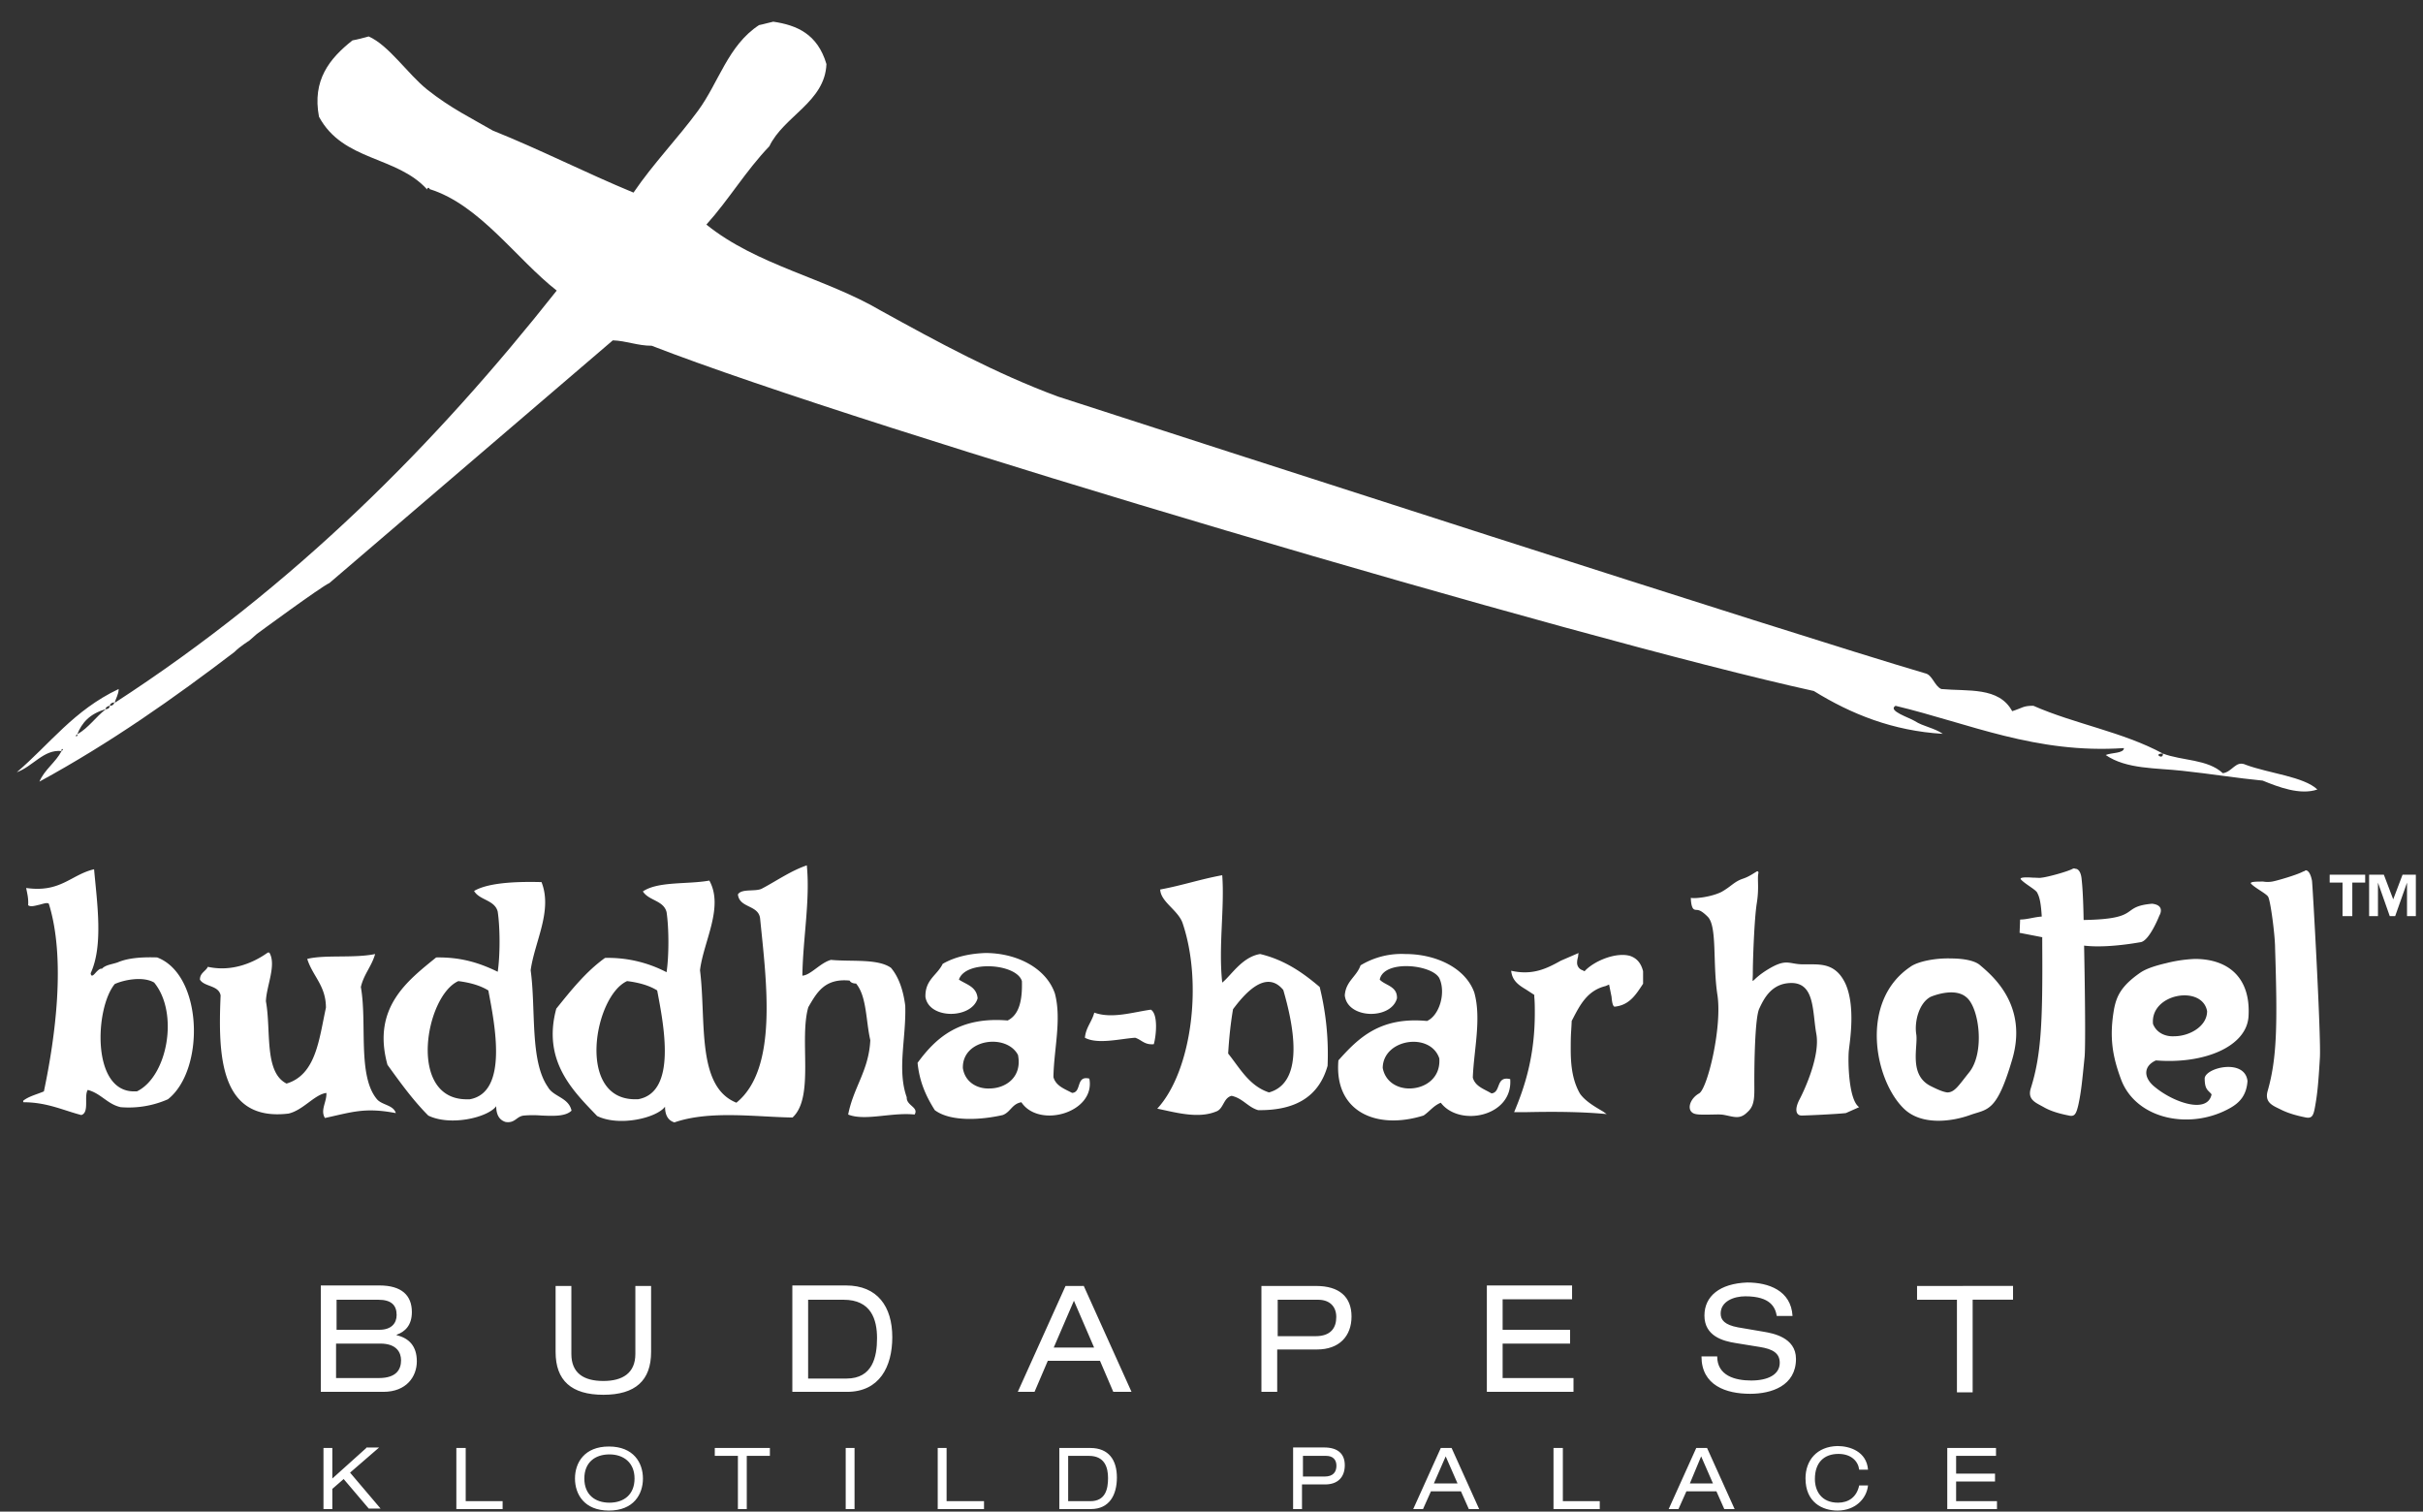
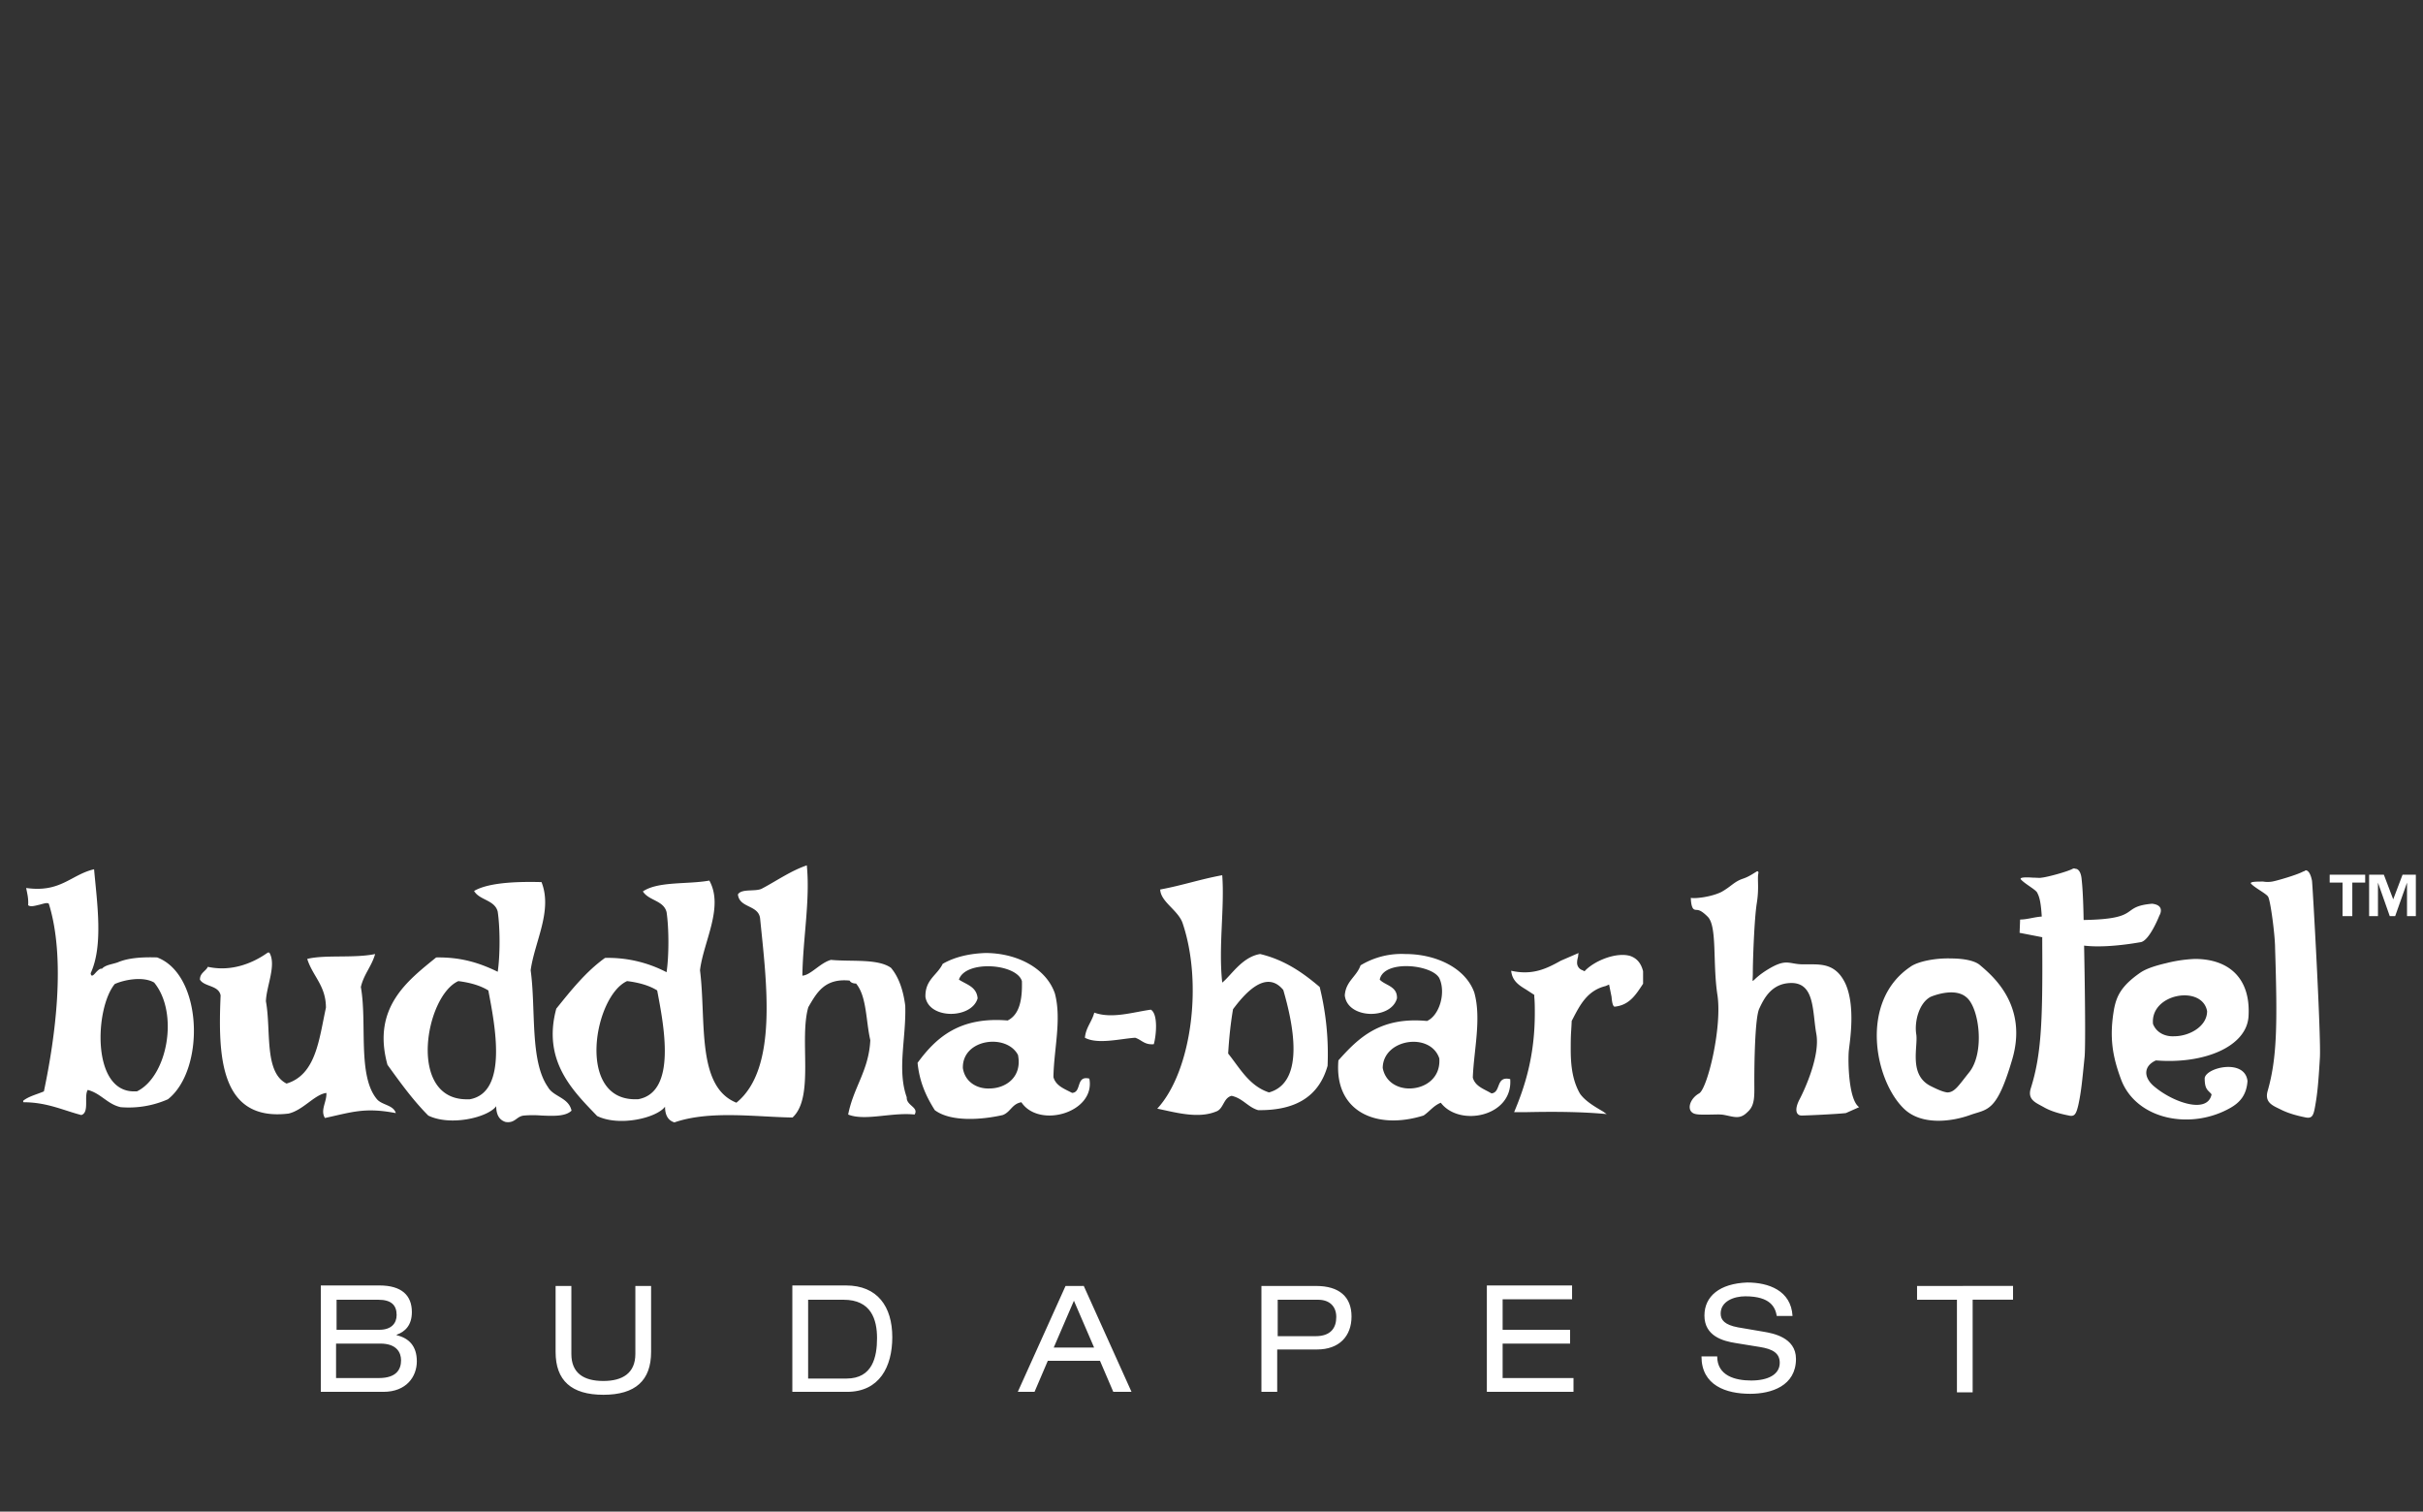
<svg xmlns="http://www.w3.org/2000/svg" width="109" height="68" viewBox="0 0 109 68" fill="none">
  <rect x="0" y="0" width="109" height="68" fill="#333333" stroke="none" />
-   <path d="M3.476 33.033c.023.067-.021.09-.044.09-.021 0-.044-.046.046-.09h-.002zm1.284-1.13c-.464.355-.752.82-1.284 1.13.2-.509.554-.929 1.284-1.13zm.178-.155c0 .088-.067.155-.2.155.022-.088.089-.132.198-.155h.002zm.198-.155c0 .088-.066.155-.198.155.021-.088.067-.132.198-.155zM34.786.975c-.22.046-.42.111-.641.155-1.395.909-1.815 2.592-2.746 3.854-.928 1.264-1.993 2.349-2.9 3.68-2.148-.888-4.185-1.93-6.333-2.792-.952-.554-1.881-.997-2.945-1.84-.885-.708-1.726-1.993-2.635-2.392-.243.066-.486.133-.73.177-1.04.82-1.816 1.796-1.506 3.434 1.085 2.016 3.499 1.75 4.871 3.278-.023-.065.067-.132.111-.021 2.26.71 3.898 3.146 5.713 4.563-5.447 6.891-11.758 13.272-19.883 18.545.044-.2.176-.378.176-.621-2.016.952-3.1 2.48-4.583 3.744.73-.265 1.217-1.041 2.015-.953-.045-.132.154-.11 0 0-.266.51-.776.842-.996 1.375 3.21-1.75 6.067-3.768 8.767-5.827.266-.266.665-.51.665-.51l.354-.31s2.922-2.15 3.256-2.284L27.568 15.31c.621.023 1.108.243 1.75.243C38.95 19.297 71.1 28.78 81.596 31.084c1.683 1.042 3.564 1.795 5.802 1.927-.377-.266-.887-.331-1.263-.577-.243-.153-1.24-.464-.864-.684 3.321.796 6.31 2.17 10.275 1.902 0 .245-.577.201-.82.312.931.643 2.26.576 3.453.71 1.242.132 2.46.331 3.61.441.71.29 1.685.665 2.459.4-.598-.577-2.191-.73-3.21-1.108-.466-.222-.598.31-1.042.376-.685-.642-1.838-.554-2.7-.886.044.31-.466 0 0 0-1.796-.974-3.965-1.329-5.824-2.149-.465 0-.465.088-.952.244-.598-1.107-1.993-.886-3.189-.997-.31-.133-.398-.643-.73-.708-5.825-1.707-33.28-10.591-39.016-12.451-2.811-1.043-5.38-2.439-7.948-3.856-2.526-1.484-5.58-2.04-7.86-3.877 1.018-1.13 1.77-2.415 2.833-3.524.642-1.35 2.503-1.994 2.568-3.698-.4-1.352-1.33-1.75-2.393-1.906h.002z" fill="#fff" />
  <path d="M49.227 45.552c-.111.42-.378.664-.422 1.13.575.31 1.595.044 2.26 0 .287.088.42.332.84.29.112-.401.198-1.354-.133-1.553-.797.11-1.75.421-2.545.133zm47.627.509c-.132-1.373 2.214-1.772 2.434-.576 0 .687-.795 1.13-1.481 1.13-.399.023-.797-.155-.953-.554zm.554-2.725c-.377.089-.841.222-1.13.422-.863.598-1.062 1.062-1.173 1.616-.222 1.264-.088 2.127.332 3.235.709 1.773 3.144 2.238 4.916 1.218.42-.244.708-.576.752-1.195-.11-1.02-1.86-.621-1.926-.134 0 .533.155.533.31.73-.176.888-1.682.378-2.525-.309-.575-.443-.531-.974.023-1.217 2.17.176 4.074-.621 4.164-1.973.109-1.75-.909-2.592-2.415-2.592a6.24 6.24 0 0 0-1.328.2zm-10.562 5.516c-.996-.508-.554-1.771-.642-2.325-.088-.554.111-1.396.642-1.684 0 0 1.063-.466 1.616.021.576.466.842 2.504.11 3.39-.463.577-.641.888-.973.888-.178-.023-.399-.111-.753-.29zm-.908-5.36c-2.303 1.55-1.616 5.096-.29 6.38.8.777 2.172.576 2.969.29.797-.29 1.195-.092 1.904-2.506.71-2.414-.864-3.744-1.439-4.231-.243-.221-.776-.31-1.328-.31-.687-.022-1.485.133-1.816.376zm-23.736 4.542c.022-1.308 2.148-1.618 2.546-.422.065.886-.642 1.352-1.35 1.352-.555 0-1.085-.31-1.197-.93zm-.997-4.61c-.176.51-.665.71-.709 1.352.111 1.064 2.081 1.108 2.347.134.023-.554-.532-.577-.775-.843.178-.907 2.347-.685 2.68-.066.31.664 0 1.684-.554 1.927-2.104-.197-3.077.754-3.985 1.772-.2 2.305 1.703 3.147 3.83 2.481.266-.176.443-.441.776-.575.841 1.108 3.254.621 3.122-1.063-.665-.155-.399.599-.842.643-.333-.2-.73-.31-.84-.71.043-1.217.398-2.659.065-3.832-.399-1.108-1.727-1.728-3.1-1.728a3.558 3.558 0 0 0-2.015.509zm8.99-.197c-.599.331-1.24.663-2.214.441.044.445.331.644.665.843l.375.244v.088c.023.244.023.487.023.73 0 1.928-.444 3.302-.93 4.455h.597c1.13-.023 2.391-.023 3.566.088a4.247 4.247 0 0 1-.155-.111c-.378-.221-.797-.464-1.04-.798-.334-.575-.422-1.24-.422-1.994 0-.288 0-.575.023-.886 0 0 .02-.332.02-.399l.046-.088c.332-.642.664-1.285 1.482-1.484l.155-.067.111.554c.023.29.067.42.133.442.665-.066.952-.53 1.262-.996 0 0 0-.023.023-.023v-.575c-.09-.355-.266-.575-.576-.687-.598-.178-1.528.177-1.993.62l-.066.067-.09-.046a.35.35 0 0 1-.243-.353c0-.088.023-.176.046-.266 0 0 0-.066.021-.156l-.82.355.002.002zm-26.88 4.807c-.023-1.308 1.97-1.553 2.48-.577.197.997-.554 1.507-1.286 1.507-.553.022-1.106-.29-1.196-.93h.002zm-.908-4.675c-.243.508-.797.708-.776 1.484.155 1.02 2.081.997 2.347.067-.045-.533-.51-.62-.84-.843.288-.886 2.59-.73 2.833.067.023.842-.11 1.507-.642 1.772-2.148-.177-3.21.753-4.052 1.905.09.886.398 1.53.775 2.128.708.532 2.081.442 3.055.221.355-.132.422-.51.841-.575.797 1.196 3.344.464 3.057-1.064-.62-.156-.332.62-.776.642-.332-.177-.73-.31-.84-.71.021-1.263.376-2.592.065-3.765-.398-1.152-1.726-1.818-3.121-1.818-.665.023-1.351.156-1.926.488v.001zm-30.358-.51c-.62.443-1.595.886-2.7.642-.09.2-.355.267-.355.576.198.333.841.243.93.71-.112 2.636-.068 5.692 3.056 5.316.663-.154 1.172-.863 1.703-.928.023.397-.287.774-.065 1.127 1.217-.264 1.794-.487 3.188-.22-.11-.378-.642-.355-.864-.643-.864-1.064-.42-3.412-.709-5.029.134-.577.487-.931.642-1.484-.95.198-2.257.021-3.054.22.243.777.841 1.197.841 2.194-.31 1.419-.443 3.014-1.772 3.413-1.02-.51-.685-2.393-.928-3.7.021-.687.487-1.64.153-2.194h-.067zm8.569 1.285c.532.067.996.2 1.35.421.29 1.529.909 4.587-.84 4.896h-.133c-2.679 0-1.86-4.652-.377-5.317zm.709-4.055c.243.421.93.399 1.063.931.11.731.11 1.972 0 2.704-.776-.378-1.617-.665-2.769-.644-1.284 1.043-2.9 2.26-2.19 4.83.575.797 1.15 1.595 1.836 2.283.996.487 2.68.088 3.056-.422 0 .378.133.621.422.71.44.067.486-.267.84-.29.244-.021.509-.021.775 0 .533.023 1.085.046 1.351-.22-.132-.599-.82-.62-1.063-1.064-.819-1.174-.533-3.501-.776-5.252.178-1.283.998-2.679.488-3.965-.841-.021-2.324-.021-3.033.399zm33.922 7.312c.044-.71.11-1.351.22-1.994.466-.62 1.461-1.839 2.26-.864.42 1.44 1.02 4.143-.642 4.609-.887-.29-1.308-1.087-1.838-1.75zm-3.057-7.378c.024.554.776.91.998 1.484.93 2.704.421 6.692-1.13 8.375.777.156 1.816.466 2.636.133.354-.111.331-.62.709-.71.508.112.73.51 1.194.644 1.75.022 2.746-.665 3.123-1.994a12.574 12.574 0 0 0-.355-3.546c-.753-.641-1.573-1.218-2.678-1.483-.82.133-1.309.974-1.706 1.285-.176-1.618.111-3.346 0-4.83-.973.177-1.816.464-2.79.642h-.001zm52.61-.665v.355h.578v1.507h.44v-1.507h.579v-.355h-1.596zm3.278 0l-.42 1.108-.421-1.108h-.663v1.862h.398v-1.507l.53 1.507h.244l.533-1.507v1.507h.397v-1.862h-.598zm-29.67.178c-.4.133-.532.353-.974.599-.443.22-1.173.309-1.373.264 0 0 0 .422.133.51.132.089.197-.088.619.332.444.422.222 2.084.444 3.524.22 1.44-.444 4.209-.822 4.43-.397.222-.552.687-.308.864.134.111.442.09.775.09.244 0 .487-.023.685.021.444.088.688.2 1.02-.132.354-.311.31-.731.31-1.42 0-.687.023-2.812.222-3.234.198-.42.553-1.196 1.527-1.152.974.067.864 1.31 1.04 2.283.179.974-.509 2.481-.752 2.946-.244.464-.156.73.088.73.243 0 1.617-.065 1.993-.11l.598-.266c-.487-.331-.508-2.126-.464-2.548.044-.421.31-1.994-.156-3.014-.42-.884-1.063-.863-1.638-.863h-.266c-.642 0-.73-.287-1.572.223-.84.51-.687.776-.687.176 0-.6.067-2.458.178-3.146.11-.685.021-1.063.067-1.329.021-.067 0-.111-.046-.111-.065.023-.353.244-.642.333zm25.176-.31c-.243.132-1.13.399-1.373.441a1.188 1.188 0 0 1-.4 0c-.31 0-.662 0-.531.113.2.198.687.441.754.575.11.2.31 1.75.31 2.305.11 3.434.089 4.94-.333 6.423-.155.533.244.667.598.843.31.156.686.267 1.13.355.265.044.332-.088.399-.466.11-.598.154-1.085.22-2.192.068-.843-.331-7.91-.354-7.998-.044-.223-.132-.466-.29-.466-.041.045-.086.045-.13.067zM5.163 44.265c.441-.198 1.284-.353 1.771-.066 1.129 1.373.598 4.232-.776 4.896h-.132c-1.926 0-1.75-3.766-.863-4.83zm-3.985-4.32c.044.243.11.466.088.776.11.088.31.022.51-.023.176-.045.354-.11.42-.045.775 2.482.288 6.027-.221 8.442-.31.133-.686.222-.931.421v.067c1.065 0 1.772.355 2.613.576.376-.112.111-.842.29-1.13.596.155.883.642 1.481.776a4.37 4.37 0 0 0 2.127-.356c1.682-1.329 1.571-5.604-.487-6.38-.688-.022-1.308.022-1.772.222-.244.088-.554.11-.71.289-.088-.023-.176.065-.264.154-.111.132-.222.243-.243.045.575-1.242.287-3.169.153-4.676-1.04.244-1.506 1.064-3.054.842zm92.066-.865c-.243.134-1.151.378-1.395.4-.088.022-.243 0-.398 0-.309-.022-.642-.022-.531.089.178.198.686.464.73.598.067.133.155.31.2 1.063-.332.022-.664.134-.974.134l-.023.598 1.02.198v.022l-.024.244.023-.22v.31c.023 3.434-.045 4.94-.51 6.423-.176.533.223.665.577.865.309.178.685.289 1.129.377.266.066.332-.09.42-.443.134-.598.178-1.086.289-2.193.044-.445.021-2.859-.023-5.008.532.067 1.395.046 2.547-.155.398-.066.84-1.197.84-1.197s.29-.464-.33-.532c-1.484.134-.422.688-3.078.732-.023-1.373-.09-1.816-.09-1.839-.021-.243-.11-.466-.287-.466-.045-.021-.067-.021-.112 0zm-65.03 5.054c.53.065.996.198 1.35.42.288 1.528.907 4.586-.864 4.895h-.132c-2.658 0-1.838-4.652-.355-5.317v.002zm6.11-4.19c-.266.2-.952 0-1.128.29.065.62.906.464.996 1.063.288 2.88.819 6.78-1.065 8.307-1.815-.73-1.35-3.698-1.637-5.959.155-1.284 1.085-2.836.42-4.033-.973.178-2.301.022-2.99.488.267.422.932.399 1.066.93.11.73.11 1.973 0 2.704a5.68 5.68 0 0 0-2.769-.643c-.864.621-1.529 1.461-2.192 2.283-.642 2.37.776 3.72 1.838 4.829.996.487 2.679.088 3.054-.42 0 .376.134.619.422.707 1.594-.552 3.675-.243 5.313-.22.997-.91.29-3.501.71-4.963.375-.643.73-1.309 1.86-1.196.044.088.155.132.287.132.487.576.441 1.684.642 2.548-.067 1.373-.753 2.104-.996 3.346.443.177 1.04.11 1.661.044.441-.045.886-.09 1.328-.045.198-.332-.375-.398-.354-.775-.443-1.24-.021-2.66-.067-4.12-.088-.687-.288-1.285-.642-1.705-.598-.422-1.77-.268-2.7-.357-.487.134-.909.687-1.286.71.023-1.662.355-3.39.2-4.962-.708.243-1.306.663-1.97 1.02v-.002z" fill="#fff" />
  <path d="M15.141 60.44h1.97c.73 0 .931.4.931.752 0 .4-.199.798-.996.798h-1.928v-1.55h.023zm0-1.972h1.882c.577 0 .82.243.82.686 0 .378-.243.665-.776.665h-1.926v-1.351zm-.709-.62v4.763h2.813c1.04 0 1.506-.686 1.506-1.373 0-.688-.354-1.043-.908-1.175v-.021c.376-.134.685-.422.685-1.02 0-.754-.464-1.197-1.46-1.197h-2.636v.023zm14.15 0v3.057c0 .864-.575 1.217-1.44 1.217-.885 0-1.439-.353-1.439-1.217v-3.057h-.709v2.968c0 1.285.71 1.927 2.149 1.927s2.147-.642 2.147-1.927v-2.968h-.708zm7.772.62h1.594c1.24 0 1.506.886 1.506 1.727 0 .842-.2 1.818-1.374 1.818h-1.726v-3.545zm-.71-.62v4.763h2.46c1.46 0 2.036-1.13 2.036-2.46 0-1.373-.665-2.326-2.081-2.326h-2.414v.023zm12.667.664l.907 2.105h-1.815l.908-2.105zm-.377-.664l-2.148 4.763h.753l.597-1.396h2.348l.598 1.396h.82l-2.148-4.764-.82.001zm9.521.62h1.838c.532 0 .82.31.82.776 0 .487-.244.863-.931.863h-1.704v-1.64h-.023zm-.709-.62v4.763h.71v-1.906h1.793c.996 0 1.55-.598 1.55-1.484s-.554-1.373-1.594-1.373h-2.459zm10.141 0v4.763h3.898v-.621h-3.188v-1.55h3.034v-.62h-3.034v-1.374h3.124v-.62h-3.832l-.002.022zm19.353 0v.62h1.794v4.166h.707v-4.168h1.817v-.62l-4.318.002zm-9.565 1.33c0 .93.841 1.151 1.416 1.24l1.086.176c.553.09.886.267.886.71 0 .532-.533.797-1.284.797-.73 0-1.53-.22-1.53-1.085h-.707c0 1.307 1.106 1.683 2.191 1.683.952 0 2.06-.354 2.06-1.572 0-.974-1.063-1.152-1.44-1.218l-1.172-.2c-.598-.112-.776-.332-.776-.62 0-.554.598-.776 1.108-.776 1.151 0 1.35.51 1.416.885h.709c-.066-1.15-1.085-1.506-2.037-1.506-1.24.045-1.926.62-1.926 1.485z" fill="#fff" />
-   <path d="M16.478 65.136L14.95 66.51v-1.373h-.398v2.748h.398v-.909l.51-.443 1.129 1.329h.532l-1.373-1.617 1.306-1.13h-.575v.022zm4.051 0v2.748h2.081v-.355h-1.66v-2.393h-.42zm11.626 0v.355h1.04v2.393h.399V65.49h1.04v-.355h-2.48zm5.889 2.748h.398v-2.748h-.398v2.748zm4.14-2.748v2.748h2.082v-.355h-1.683v-2.393h-.398zm5.89.355h.91c.706 0 .862.51.862.997s-.11 1.041-.797 1.041h-.997v-2.04l.023.002zm-.42-.355v2.748h1.417c.842 0 1.173-.643 1.173-1.419 0-.797-.375-1.329-1.195-1.329h-1.395zm10.937.355h1.065c.31 0 .464.177.464.443s-.132.487-.532.487h-.974v-.93h-.023zm-.42-.355v2.748h.4v-1.108h1.04c.576 0 .885-.332.885-.865 0-.508-.309-.798-.928-.798h-1.396v.023zm6.864.376l.533 1.22h-1.065l.533-1.22zm-.22-.376l-1.24 2.748h.441l.356-.798h1.35l.354.798h.465l-1.24-2.748h-.486zm5.07 0v2.748h2.081v-.355h-1.66v-2.393h-.42zm6.642.376l.532 1.22h-1.04l.508-1.22zm-.22-.376l-1.24 2.748h.44l.357-.798h1.35l.354.798h.465l-1.24-2.748h-.487zm11.292 0v2.748h2.236v-.355h-1.838v-.886h1.75v-.354h-1.75v-.798h1.794v-.355h-2.192zM26.287 66.51c0-.73.487-1.085 1.13-1.085.618 0 1.128.355 1.128 1.085s-.487 1.087-1.129 1.087-1.129-.355-1.129-1.087zm-.421 0c0 .71.421 1.442 1.527 1.442 1.108 0 1.53-.73 1.53-1.442 0-.708-.422-1.44-1.53-1.44-1.106 0-1.527.73-1.527 1.44zm55.356 0c0 1.066.753 1.442 1.439 1.442.776 0 1.307-.51 1.373-1.131h-.398c-.111.533-.487.776-.952.776-.753 0-1.04-.533-1.04-1.064 0-.753.419-1.13 1.06-1.13.577 0 .888.332.932.708h.398c-.066-.818-.82-1.062-1.373-1.062-.93.021-1.44.642-1.44 1.461z" fill="#fff" />
</svg>